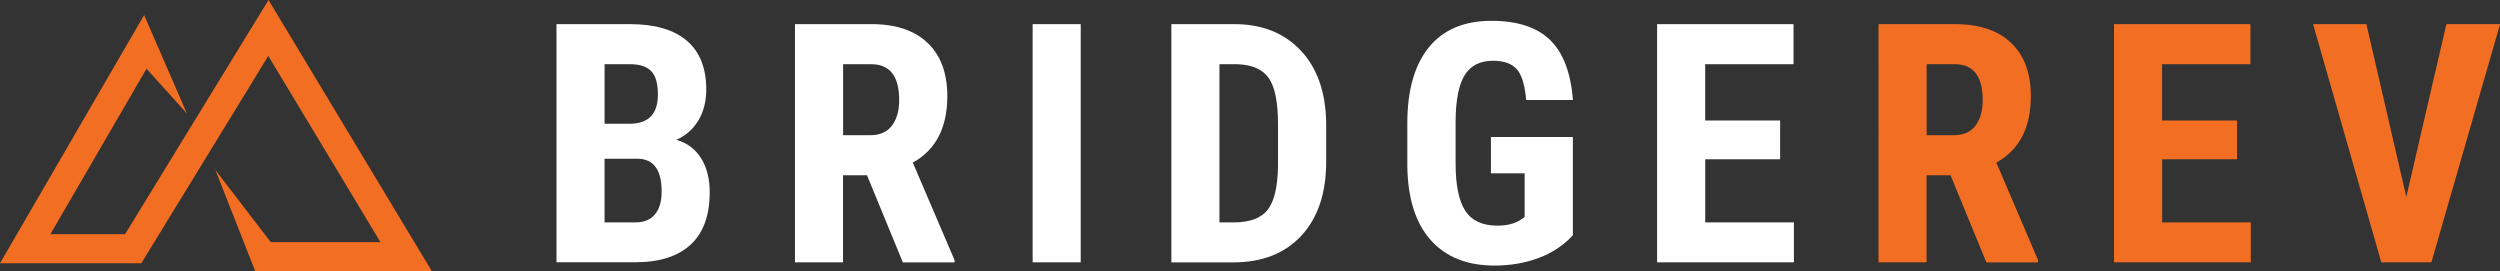
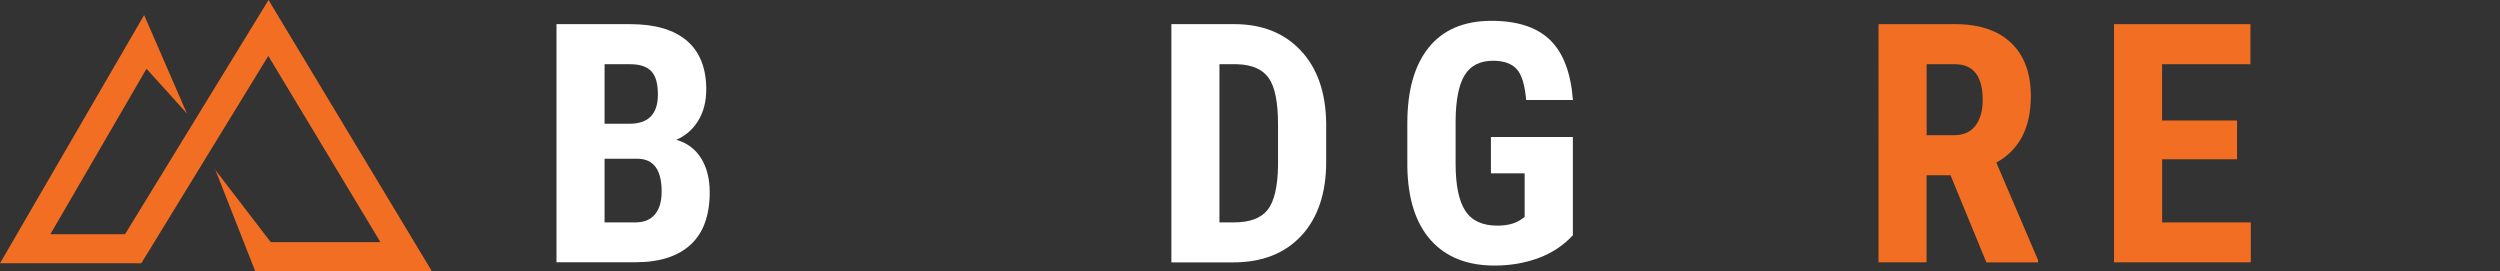
<svg xmlns="http://www.w3.org/2000/svg" id="a" viewBox="0 0 346.9 37.62">
  <rect x="0" y="0" width="346.9" height="37.62" fill="#333333" stroke="none" />
  <defs>
    <style>.b{fill:#fff;}.c{fill:#f26e22;}</style>
  </defs>
  <polygon class="c" points="59.92 37.62 35.41 37.62 29.81 23.38 29.81 23.49 37.57 33.6 52.79 33.6 37.23 7.76 19.61 36.53 0 36.53 20 2.09 25.94 15.75 25.83 15.63 20.33 9.54 6.99 32.5 17.35 32.5 37.26 0 59.92 37.62" />
  <g>
    <path class="b" d="M77.22,36.4V3.35h10.22c3.45,0,6.07,.77,7.87,2.3,1.79,1.54,2.69,3.79,2.69,6.75,0,1.68-.37,3.13-1.11,4.34-.74,1.21-1.76,2.1-3.04,2.66,1.48,.42,2.63,1.28,3.43,2.55,.8,1.28,1.2,2.86,1.2,4.73,0,3.21-.88,5.63-2.64,7.26-1.76,1.63-4.32,2.45-7.66,2.45h-10.94Zm6.67-19.23h3.47c2.62,0,3.93-1.35,3.93-4.06,0-1.5-.3-2.57-.91-3.22-.61-.65-1.59-.98-2.95-.98h-3.54v8.26Zm0,4.86v8.83h4.27c1.2,0,2.1-.37,2.72-1.11,.62-.74,.93-1.79,.93-3.16,0-2.97-1.07-4.49-3.22-4.56h-4.7Z" />
-     <path class="b" d="M120.29,24.32h-3.31v12.08h-6.67V3.35h10.65c3.34,0,5.93,.87,7.75,2.6,1.82,1.73,2.74,4.2,2.74,7.39,0,4.39-1.6,7.46-4.79,9.22l5.79,13.53v.32h-7.17l-4.97-12.08Zm-3.31-5.56h3.79c1.33,0,2.33-.44,3-1.33,.67-.89,1-2.07,1-3.55,0-3.31-1.29-4.97-3.88-4.97h-3.9v9.85Z" />
-     <path class="b" d="M149.96,36.4h-6.67V3.35h6.67V36.4Z" />
    <path class="b" d="M162.54,36.4V3.35h8.74c3.86,0,6.93,1.23,9.23,3.68,2.29,2.45,3.46,5.81,3.51,10.08v5.36c0,4.34-1.15,7.75-3.44,10.23-2.29,2.47-5.45,3.71-9.48,3.71h-8.56Zm6.67-27.49V30.86h2c2.22,0,3.79-.59,4.7-1.76,.91-1.17,1.38-3.2,1.43-6.07v-5.74c0-3.09-.43-5.24-1.29-6.46-.86-1.22-2.33-1.86-4.4-1.92h-2.43Z" />
    <path class="b" d="M218.25,32.65c-1.29,1.39-2.86,2.44-4.73,3.14s-3.92,1.06-6.14,1.06c-3.8,0-6.75-1.18-8.85-3.53-2.1-2.35-3.19-5.78-3.25-10.27v-5.95c0-4.55,.99-8.06,2.98-10.52,1.99-2.46,4.89-3.69,8.71-3.69,3.59,0,6.29,.89,8.12,2.66,1.82,1.77,2.88,4.55,3.17,8.33h-6.49c-.18-2.1-.62-3.54-1.32-4.3s-1.79-1.15-3.27-1.15c-1.8,0-3.11,.66-3.93,1.98s-1.24,3.41-1.27,6.29v5.99c0,3.01,.45,5.2,1.35,6.57,.9,1.37,2.38,2.05,4.44,2.05,1.32,0,2.38-.26,3.2-.79l.59-.41v-6.06h-4.68v-5.04h11.37v13.64Z" />
-     <path class="b" d="M247.02,22.1h-10.4v8.76h12.3v5.54h-18.98V3.35h18.93v5.56h-12.26v7.81h10.4v5.38Z" />
    <path class="c" d="M270.64,24.32h-3.31v12.08h-6.67V3.35h10.65c3.34,0,5.93,.87,7.75,2.6,1.82,1.73,2.74,4.2,2.74,7.39,0,4.39-1.6,7.46-4.79,9.22l5.79,13.53v.32h-7.17l-4.97-12.08Zm-3.31-5.56h3.79c1.33,0,2.33-.44,3-1.33,.67-.89,1-2.07,1-3.55,0-3.31-1.29-4.97-3.88-4.97h-3.9v9.85Z" />
    <path class="c" d="M310.42,22.1h-10.4v8.76h12.3v5.54h-18.98V3.35h18.93v5.56h-12.26v7.81h10.4v5.38Z" />
-     <path class="c" d="M333.9,27.32l5.56-23.97h7.45l-9.53,33.05h-6.95l-9.47-33.05h7.4l5.54,23.97Z" />
  </g>
</svg>